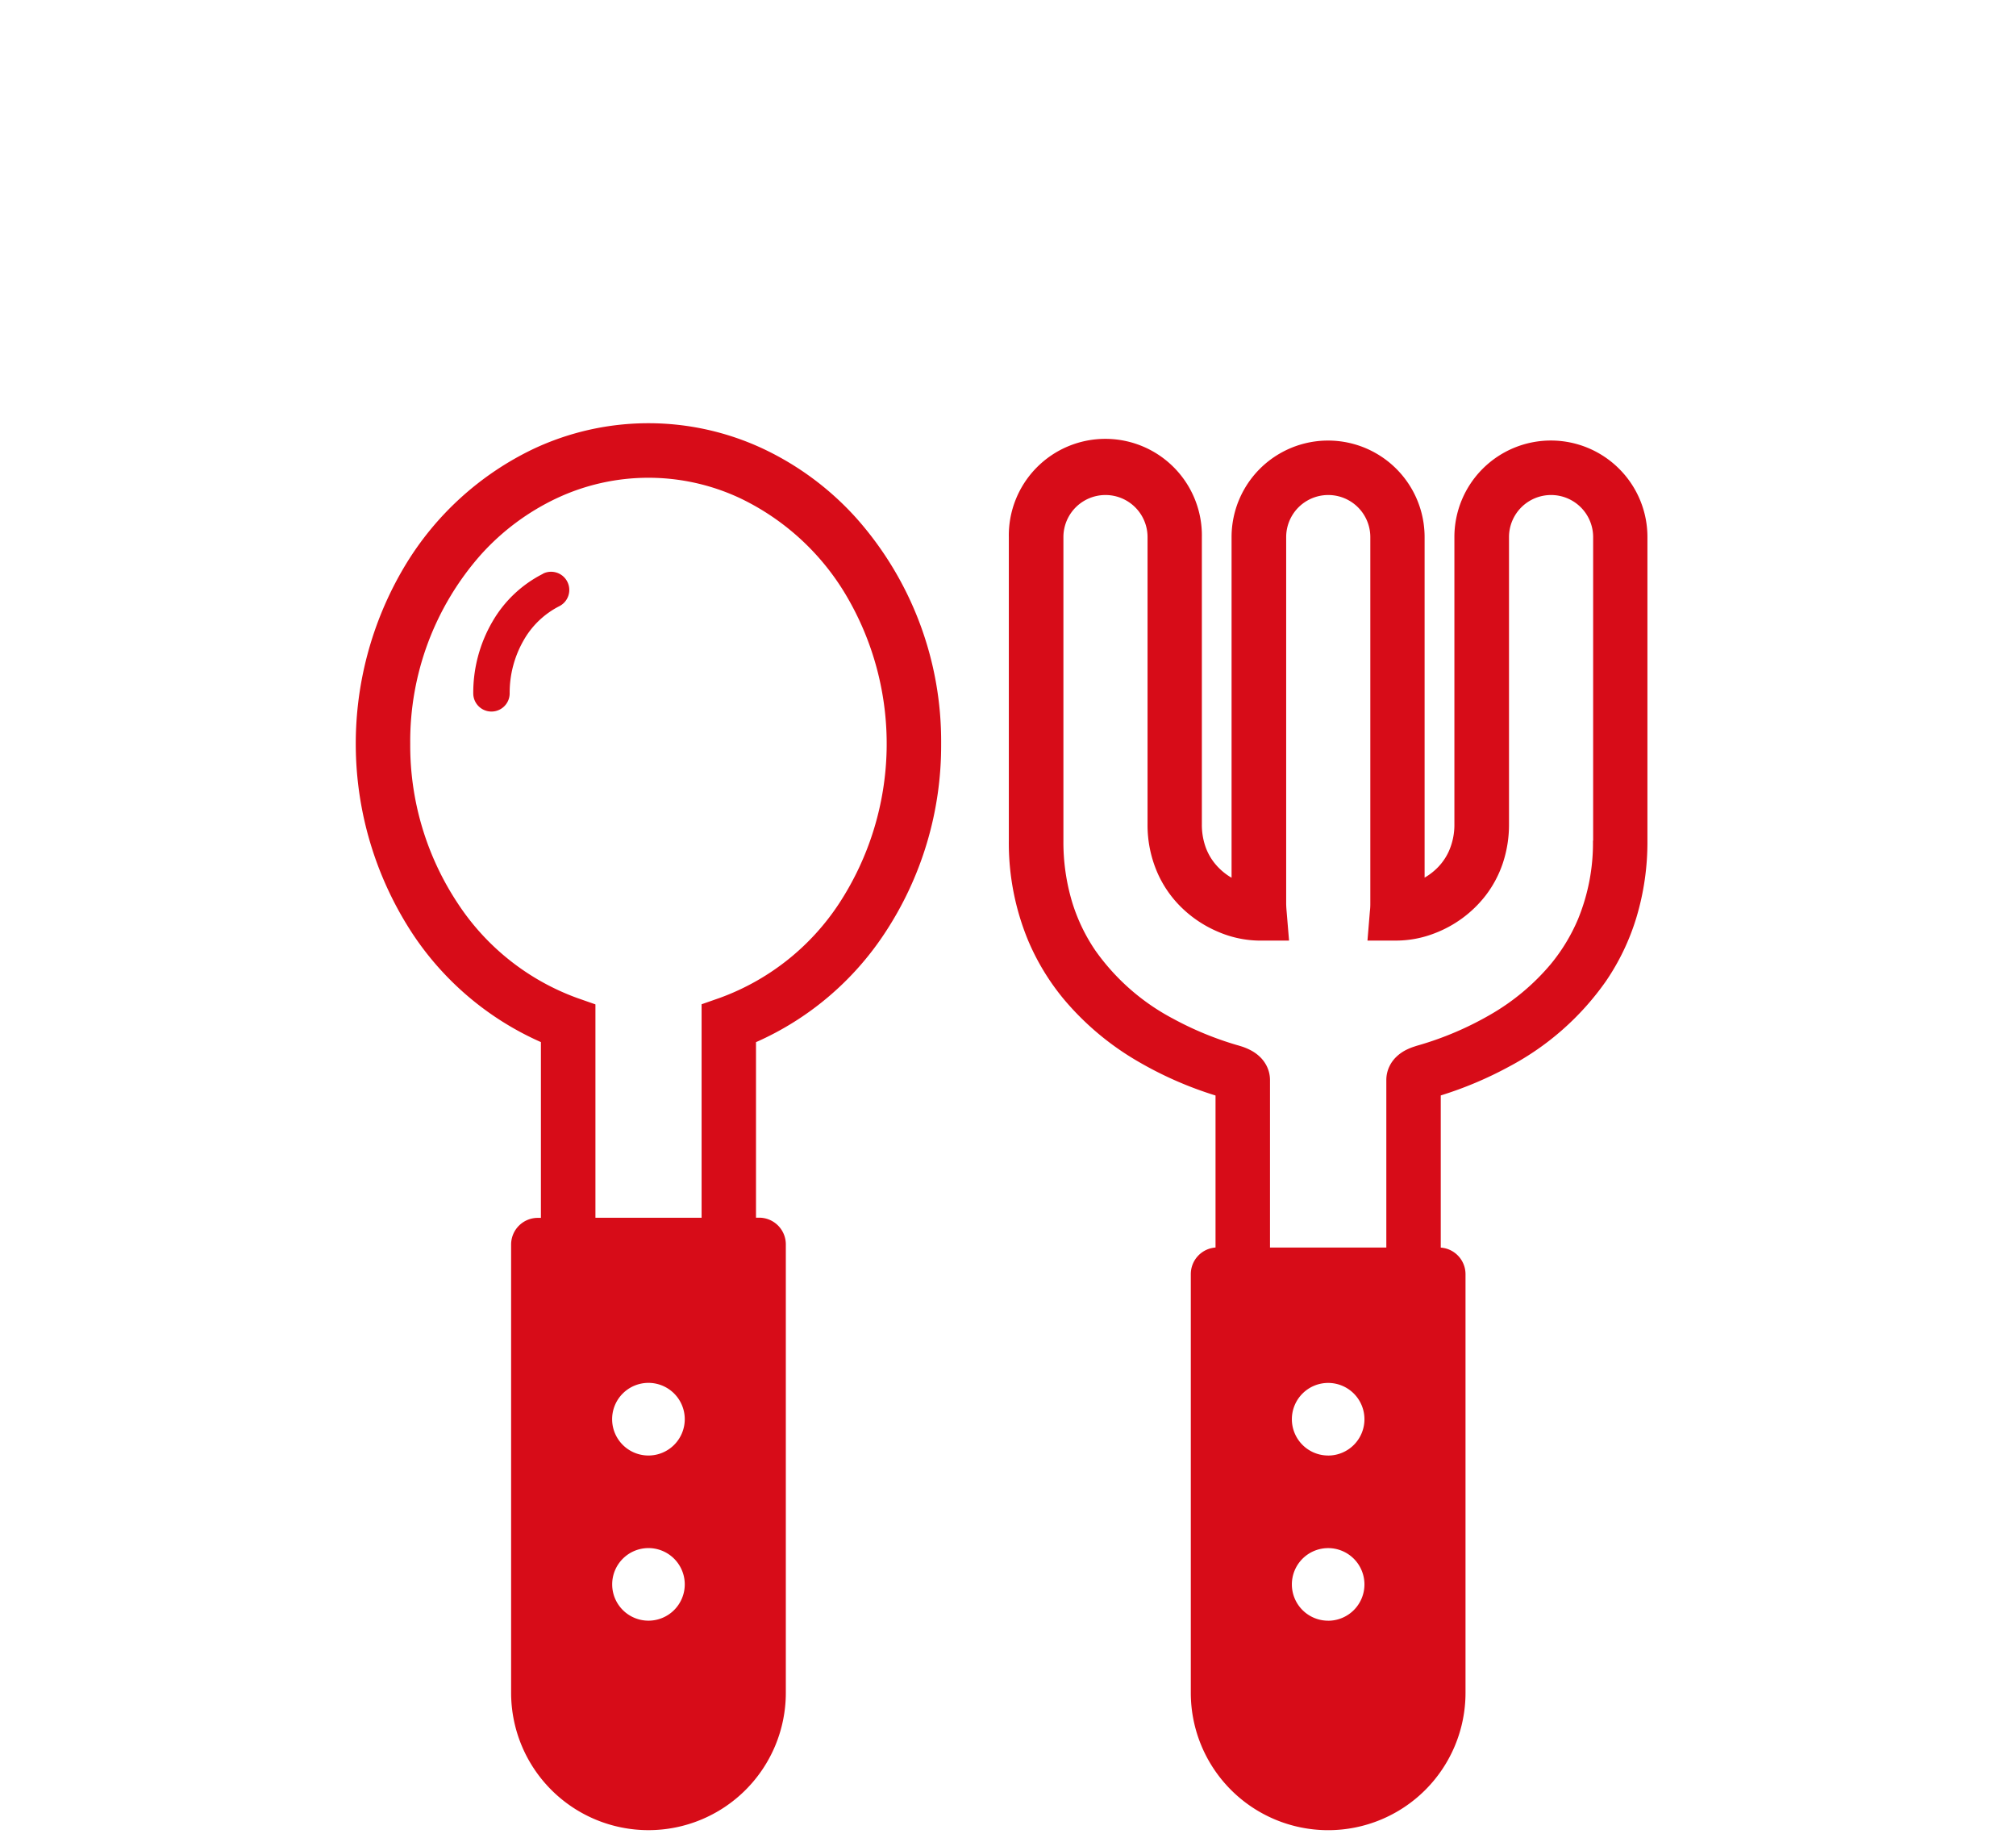
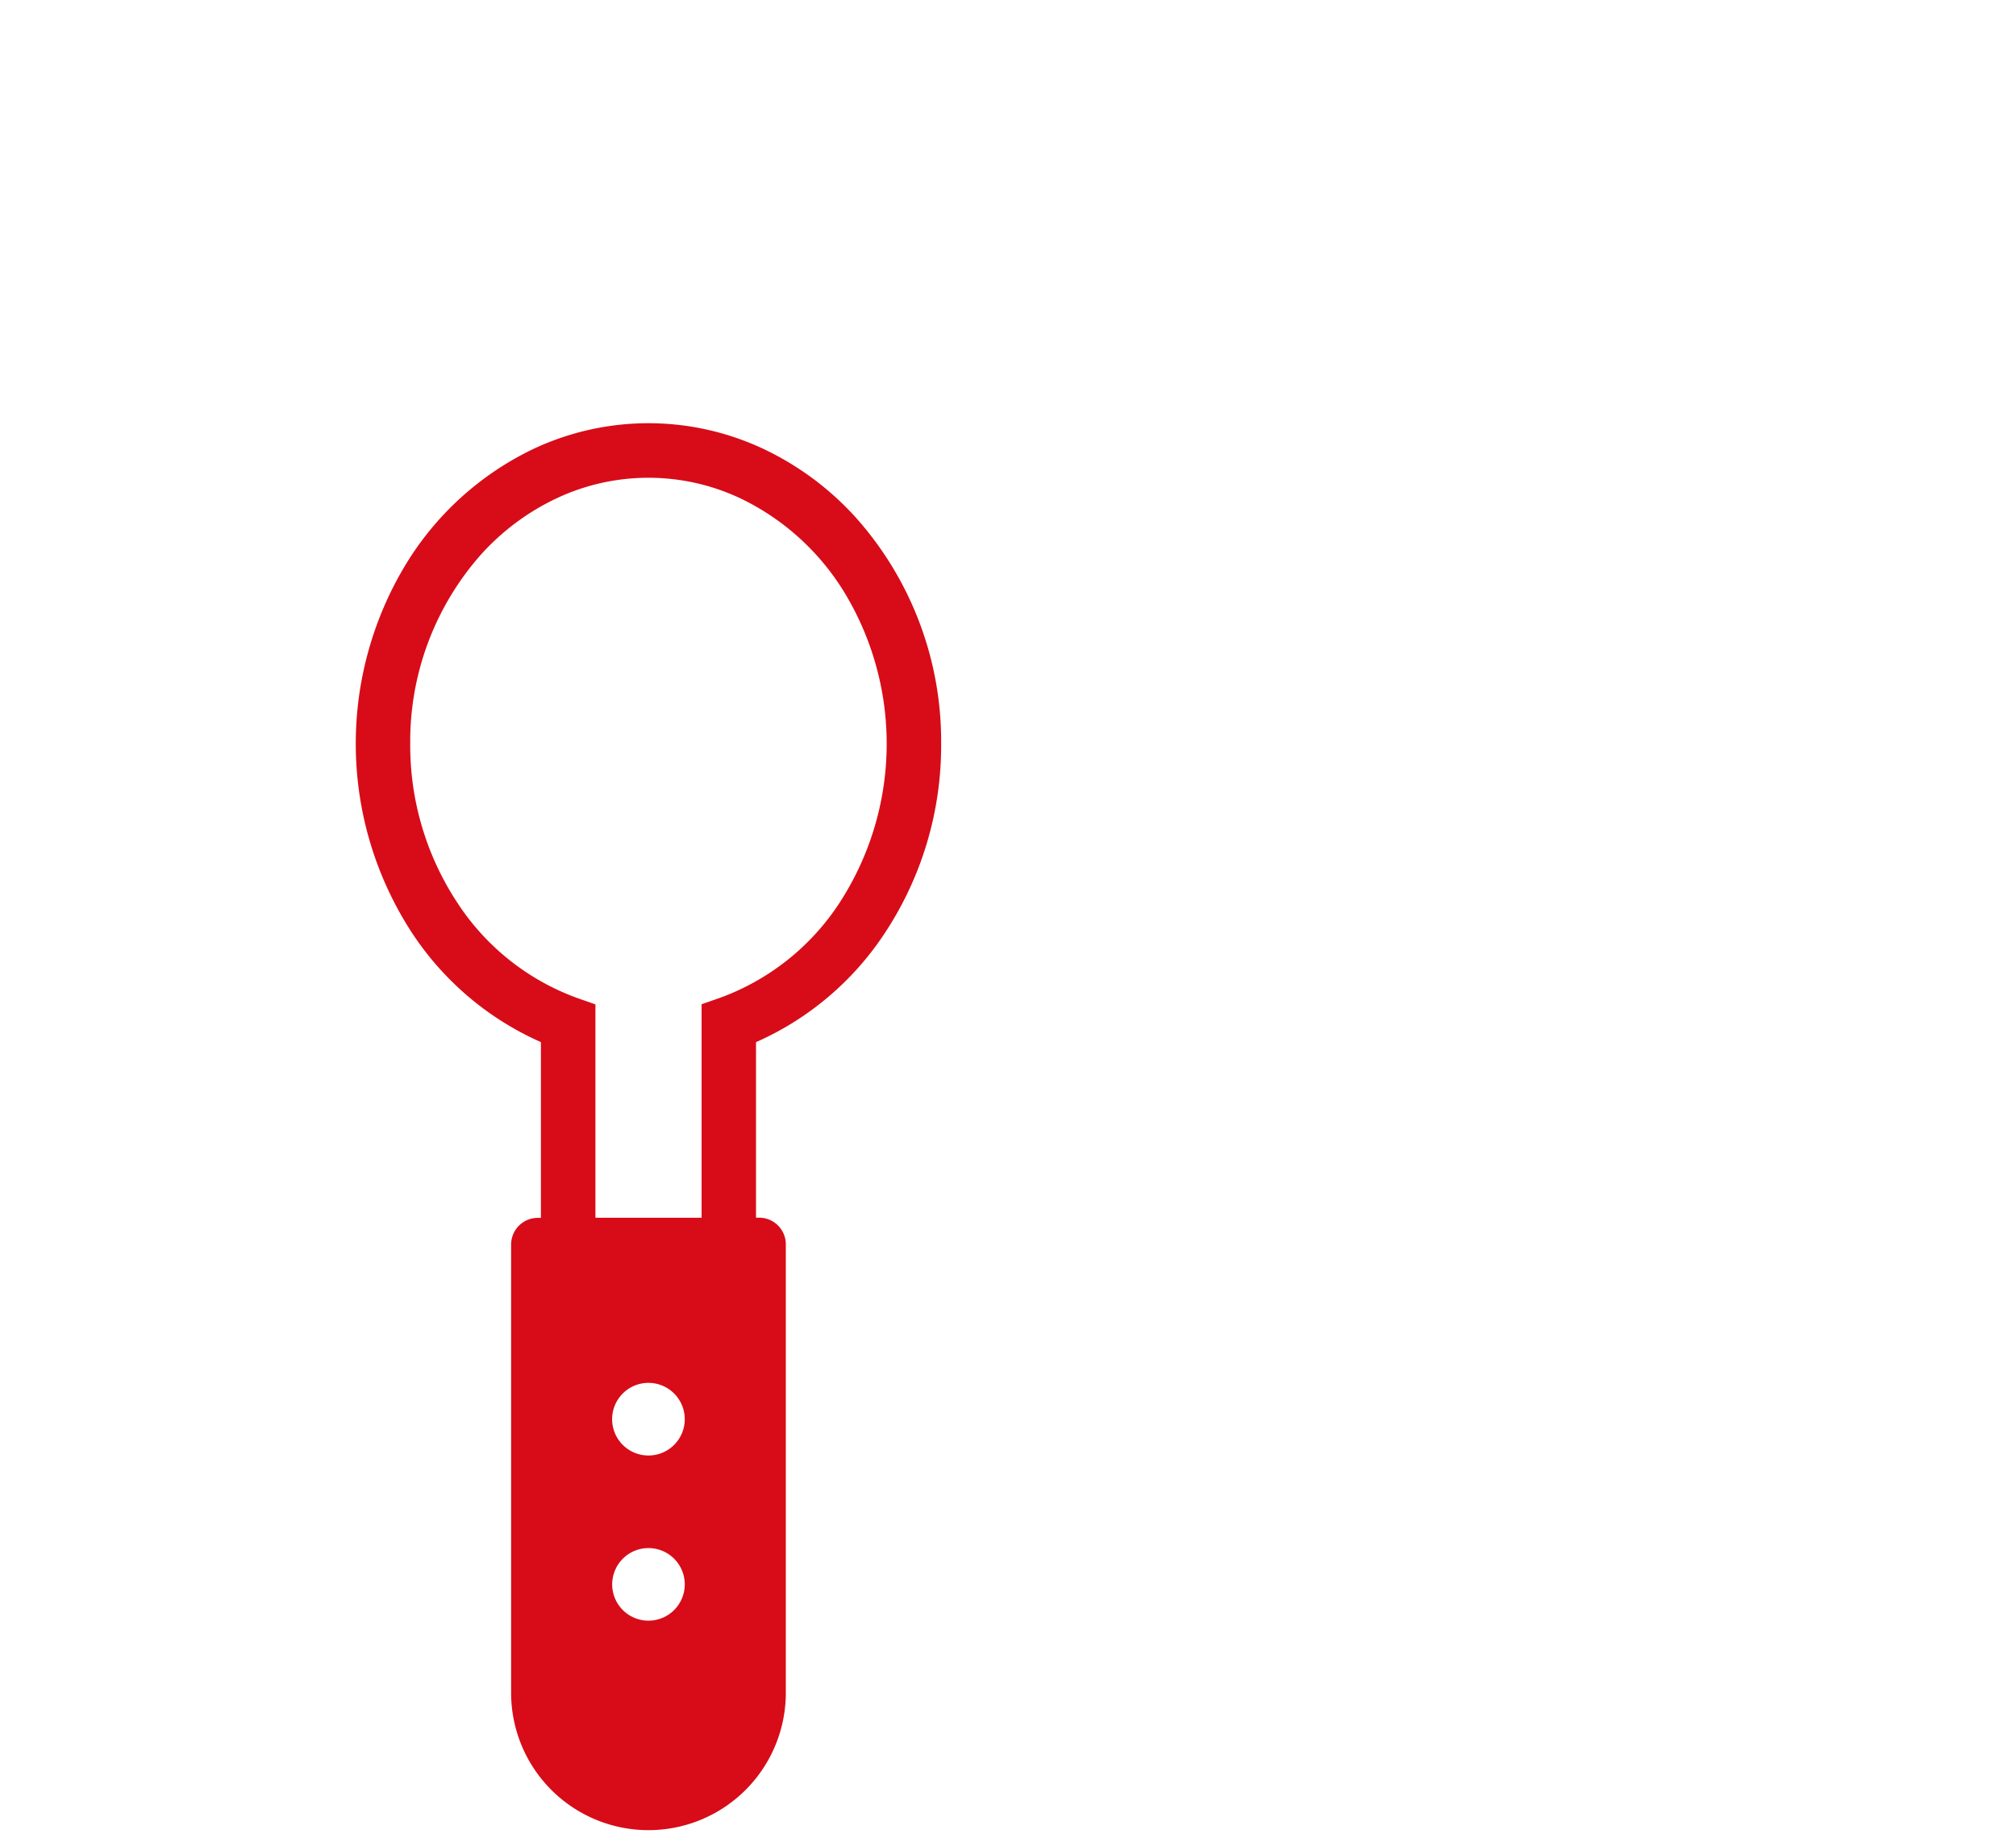
<svg xmlns="http://www.w3.org/2000/svg" viewBox="0 0 68 62">
  <defs>
    <style>.a{fill:#d70c18;}.b{fill:none;}</style>
  </defs>
  <g transform="translate(-431 -536)">
    <g transform="translate(432.384 550.274)">
      <g transform="translate(10.616)">
-         <path class="a" d="M57.618,56.545a4.1,4.1,0,0,0-1.707,1.615,4.765,4.765,0,0,0-.647,2.418.614.614,0,0,0,1.228,0,3.551,3.551,0,0,1,.478-1.8,2.889,2.889,0,0,1,1.192-1.137.612.612,0,1,0-.545-1.1Z" transform="translate(-51.301 -51.468)" />
        <path class="a" d="M24.363.864a9.115,9.115,0,0,0-7.749,0A10.17,10.17,0,0,0,12.28,4.8a11.678,11.678,0,0,0,.257,12.425,10.068,10.068,0,0,0,4.324,3.647V26.8h-.105a.9.9,0,0,0-.9.9V42.817a4.633,4.633,0,0,0,9.266,0V27.694a.9.9,0,0,0-.9-.9h-.106V20.874a10.066,10.066,0,0,0,4.324-3.647,11.473,11.473,0,0,0,1.921-6.412A11.331,11.331,0,0,0,27.5,3.2,9.9,9.9,0,0,0,24.363.864ZM20.489,40.385a1.224,1.224,0,1,1,1.224-1.224A1.224,1.224,0,0,1,20.489,40.385Zm0-5.57a1.225,1.225,0,1,1,1.224-1.225A1.225,1.225,0,0,1,20.489,34.815ZM26.917,16.2a8.145,8.145,0,0,1-4.022,3.181l-.614.215v7.2H18.7V19.6l-.614-.215A8.144,8.144,0,0,1,14.061,16.2a9.634,9.634,0,0,1-1.608-5.387,9.5,9.5,0,0,1,2.385-6.382,8.06,8.06,0,0,1,2.554-1.9,7.274,7.274,0,0,1,6.193,0A8.332,8.332,0,0,1,27.13,5.76,9.843,9.843,0,0,1,26.917,16.2Z" transform="translate(-10.616)" />
-         <path class="a" d="M279.36,7.537a3.255,3.255,0,0,0-5.557,2.3v9.684a2.183,2.183,0,0,1-.2.942,1.91,1.91,0,0,1-.343.5,2.068,2.068,0,0,1-.462.362V9.84a3.255,3.255,0,1,0-6.511,0V21.329a2.06,2.06,0,0,1-.591-.515,1.891,1.891,0,0,1-.295-.549,2.262,2.262,0,0,1-.116-.741V9.84a3.256,3.256,0,1,0-6.511,0v10.24a8.594,8.594,0,0,0,.651,3.365,7.95,7.95,0,0,0,1.2,1.976,9.458,9.458,0,0,0,2.5,2.1,12.53,12.53,0,0,0,2.621,1.152V33.8a.9.9,0,0,0-.834.892V48.818a4.633,4.633,0,0,0,9.266,0V34.695a.9.9,0,0,0-.835-.892V28.671a12.746,12.746,0,0,0,2.315-.978,9.3,9.3,0,0,0,3.259-2.879,7.836,7.836,0,0,0,1.023-2.136,8.838,8.838,0,0,0,.374-2.6V9.84A3.246,3.246,0,0,0,279.36,7.537Zm-9.815,38.849a1.224,1.224,0,1,1,1.224-1.225A1.224,1.224,0,0,1,269.545,46.387Zm0-5.571a1.224,1.224,0,1,1,1.224-1.224A1.224,1.224,0,0,1,269.545,40.816Zm8.932-20.737a6.752,6.752,0,0,1-.506,2.652,6.137,6.137,0,0,1-.924,1.52,7.614,7.614,0,0,1-2.016,1.687,10.828,10.828,0,0,1-2.414,1.035l-.042.012c-.043.012-.1.031-.178.057a2,2,0,0,0-.188.078,1.366,1.366,0,0,0-.375.26,1.113,1.113,0,0,0-.217.3,1.064,1.064,0,0,0-.11.471V33.8h-3.924V28.149a1.06,1.06,0,0,0-.121-.489,1.13,1.13,0,0,0-.2-.272,1.336,1.336,0,0,0-.313-.232,1.915,1.915,0,0,0-.332-.14l-.108-.033-.033-.009,0,0a10.946,10.946,0,0,1-2.157-.889,7.47,7.47,0,0,1-2.625-2.3,6.037,6.037,0,0,1-.786-1.64,7.037,7.037,0,0,1-.293-2.063V9.84a1.419,1.419,0,0,1,2.838,0v9.684a4.015,4.015,0,0,0,.373,1.725,3.744,3.744,0,0,0,.67.98,3.978,3.978,0,0,0,1.319.915,3.621,3.621,0,0,0,1.411.305h1l-.083-.994c-.01-.112-.014-.206-.014-.26V9.84a1.419,1.419,0,0,1,2.838,0V22.194c0,.054,0,.148-.014.26l-.082.994h1a3.594,3.594,0,0,0,1.255-.242,3.956,3.956,0,0,0,1.726-1.272,3.748,3.748,0,0,0,.578-1.077,4.115,4.115,0,0,0,.215-1.334V9.84a1.419,1.419,0,0,1,2.838,0v10.24Z" transform="translate(-236.746 -6)" />
      </g>
    </g>
-     <rect class="b" width="68" height="62" transform="translate(431 536)" />
  </g>
</svg>